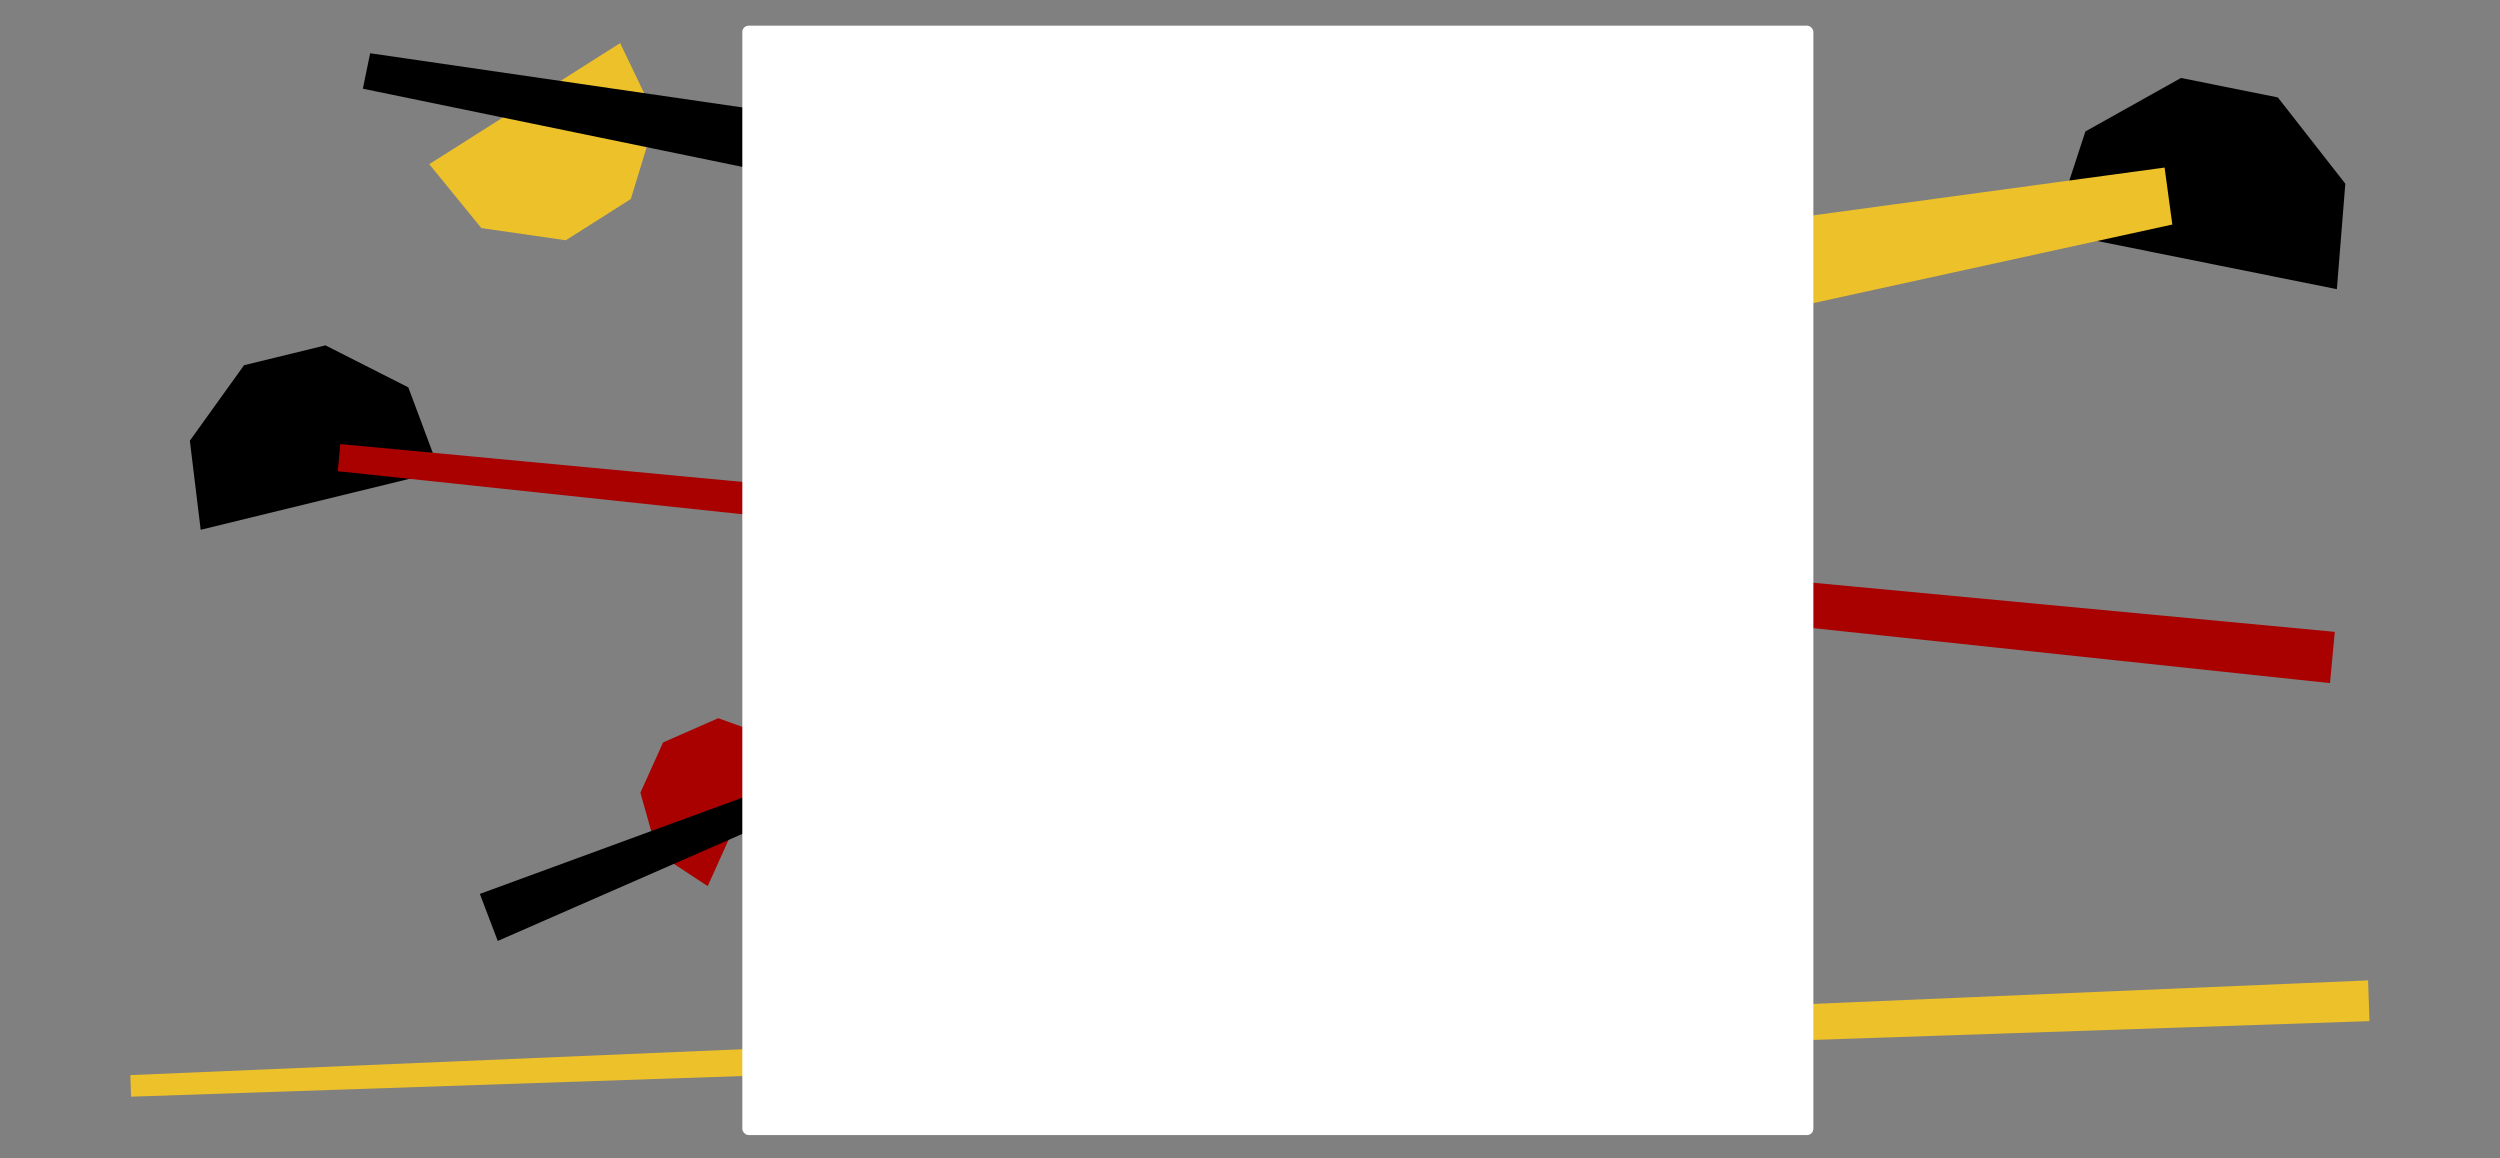
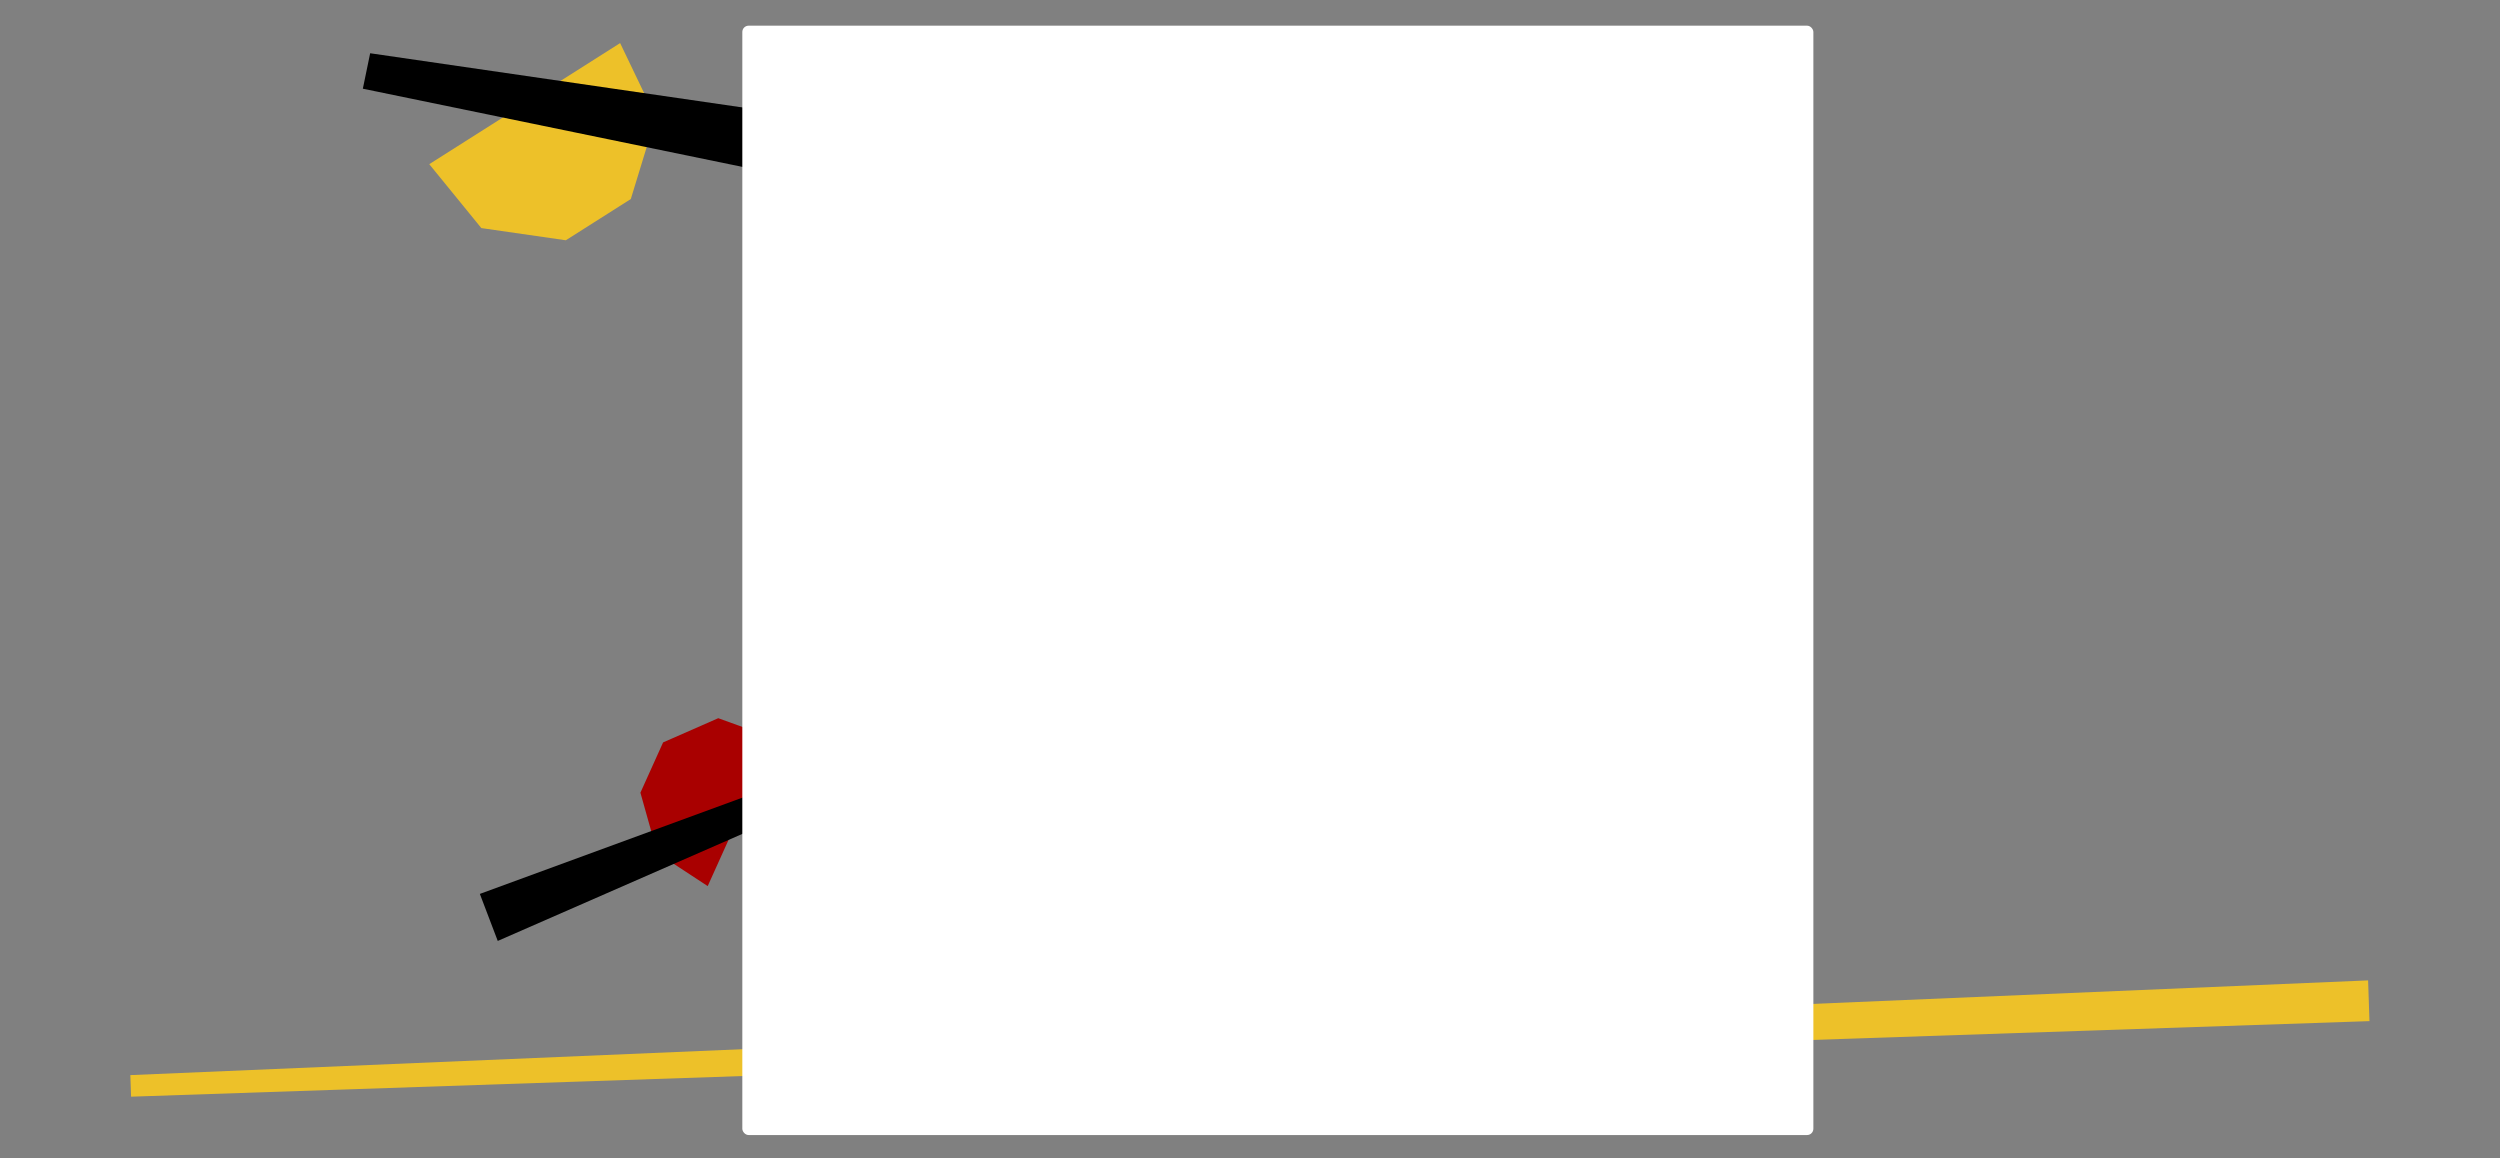
<svg xmlns="http://www.w3.org/2000/svg" id="Layer_1" data-name="Layer 1" viewBox="0 0 2500 1158.11">
  <rect x="0" y="0" width="2500" height="1158.11" fill="#808080" stroke="none" />
  <defs>
    <style>.cls-1{fill:#edc129;}.cls-2{fill:#a90000;}.cls-3{fill:#fff;}</style>
  </defs>
  <polygon class="cls-1" points="130.35 1075.11 131.08 1096.68 2369.47 1021.13 2368.1 980.39 130.35 1075.11" />
  <polygon class="cls-2" points="640.41 792.7 657.38 853.1 707.7 886.1 774.3 738.49 718.26 718.19 663.09 742.42 640.41 792.7" />
  <polygon points="852.9 785.51 843.42 760.6 479.85 893.91 497.75 940.94 852.9 785.51" />
-   <polygon points="2180.98 77.97 2085.41 131.44 2052.47 231.99 2336.86 289.18 2345.32 183.72 2277.85 97.43 2180.98 77.97" />
-   <polygon class="cls-1" points="2172.32 224.53 2164.59 167.56 1535.61 253.1 1550.2 360.68 2172.32 224.53" />
  <polygon class="cls-1" points="630.81 199.03 655.78 117.43 620.13 43.09 429.26 164.17 481.33 228.08 565.81 240.28 630.81 199.03" />
  <polygon points="370.16 53.25 362.84 88.7 899.7 199.3 913.51 132.36 370.16 53.25" />
-   <polygon points="325.45 345.36 408.31 387.36 439.72 471.43 200.68 529.78 189.85 440.7 244.03 365.22 325.45 345.36" />
-   <polygon class="cls-2" points="337.76 471.21 340.31 444.07 2334.8 631.86 2329.98 683.11 337.76 471.21" />
  <rect class="cls-3" x="742.32" y="25.68" width="1071.05" height="1109.36" rx="6.29" />
</svg>